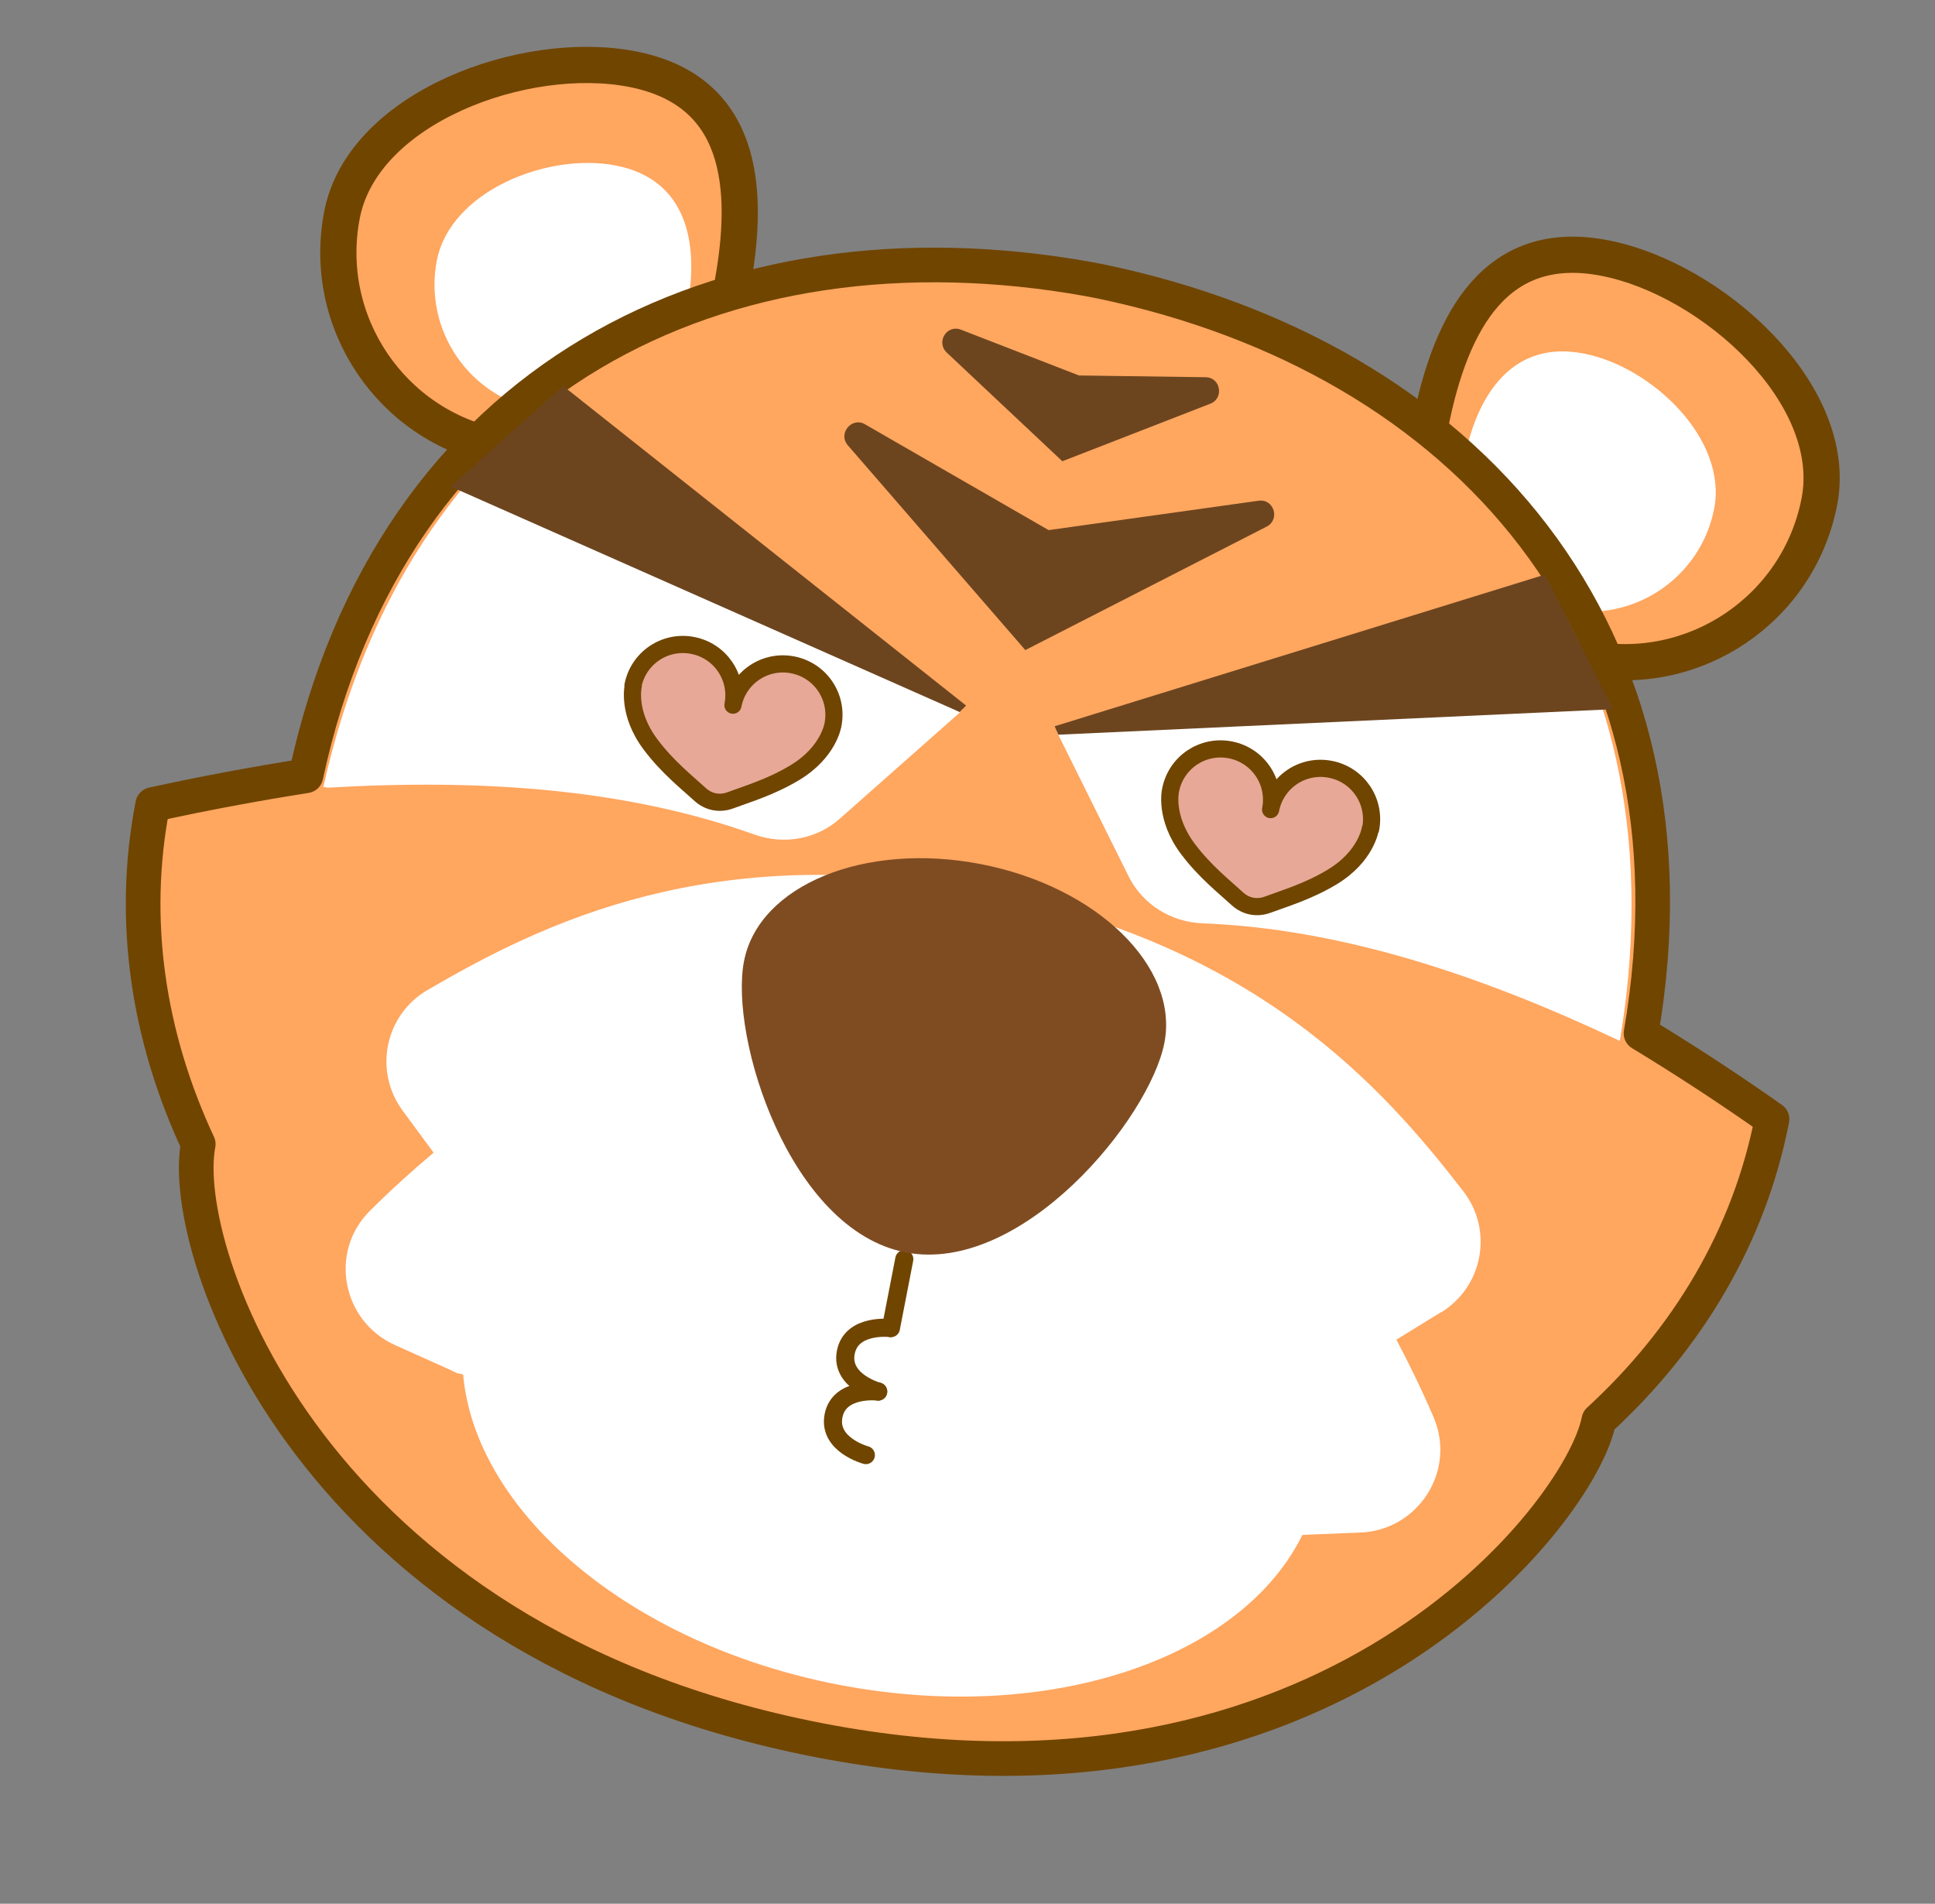
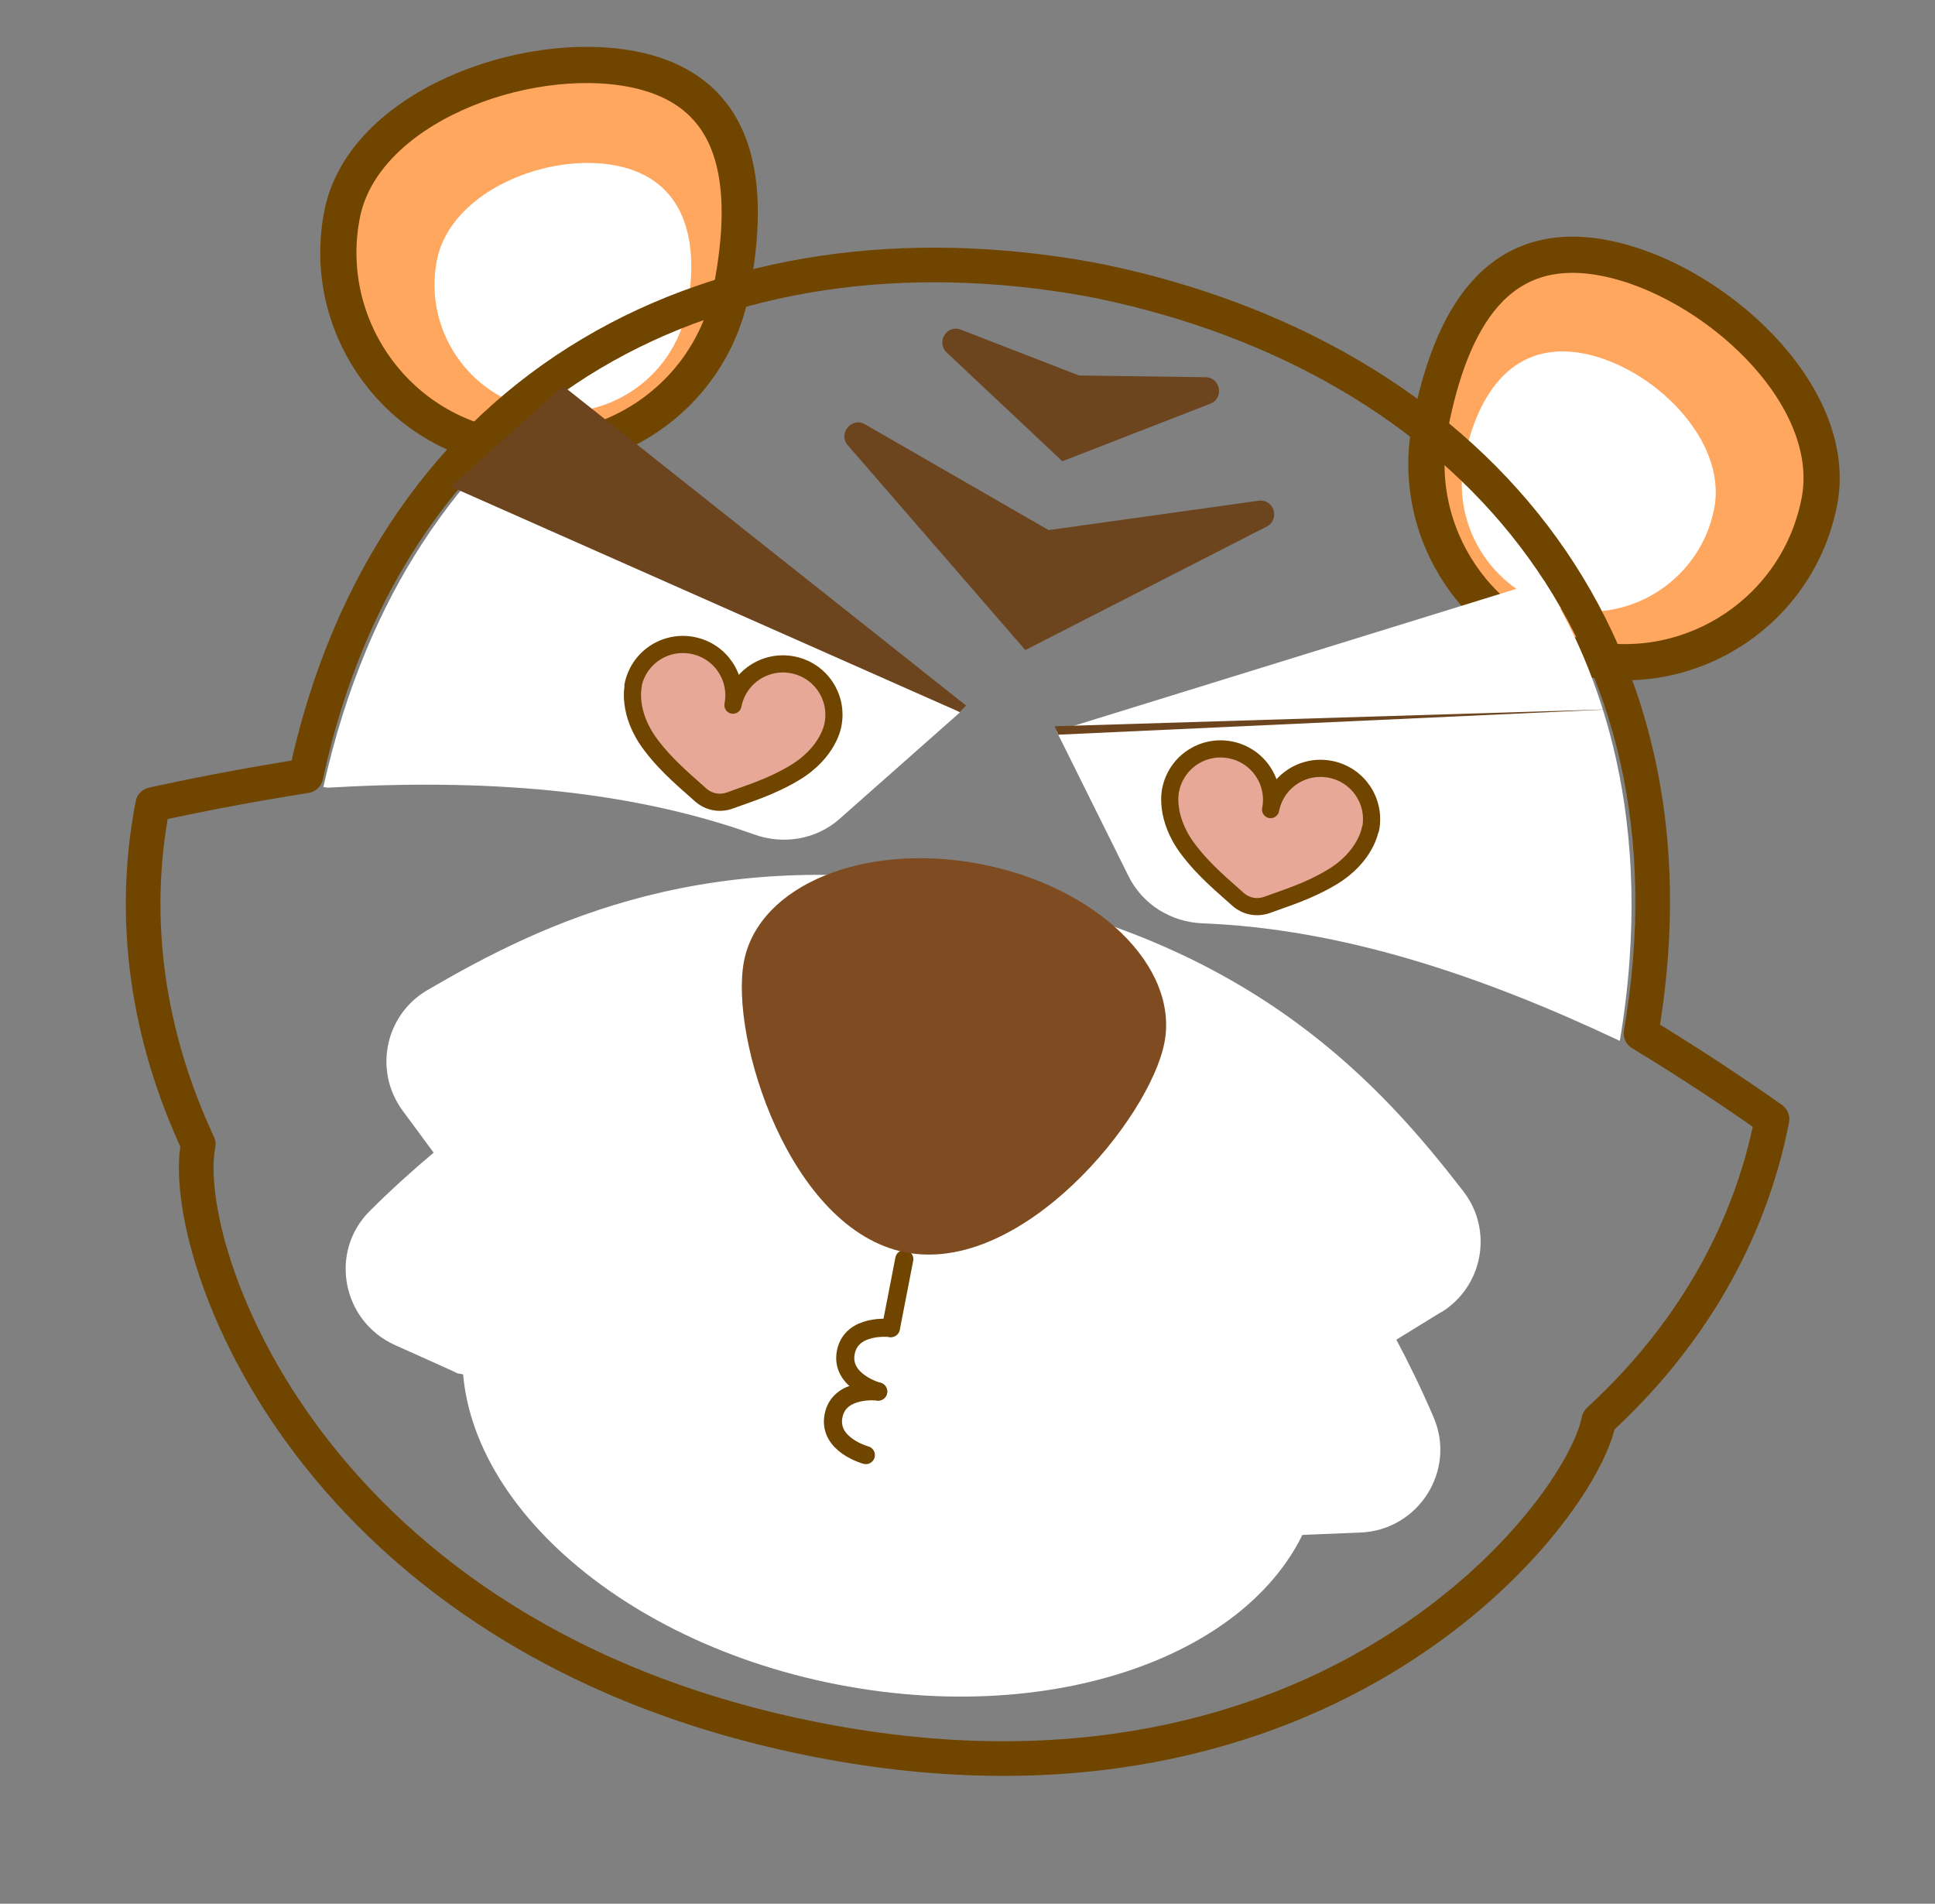
<svg xmlns="http://www.w3.org/2000/svg" width="62" height="61" viewBox="0 0 62 61" fill="none">
  <rect x="0" y="0" width="62" height="61" fill="#808080" stroke="none" />
  <path fill-rule="evenodd" clip-rule="evenodd" d="M58.295 16.075C57.626 19.518 54.29 21.769 50.847 21.101C47.404 20.432 45.153 17.096 45.822 13.652C46.491 10.209 47.975 7.599 51.418 8.268C54.861 8.936 58.964 12.632 58.295 16.075Z" fill="#FFA65F" />
  <path fill-rule="evenodd" clip-rule="evenodd" d="M58.295 16.075C57.626 19.518 54.29 21.769 50.847 21.101C47.404 20.432 45.153 17.096 45.822 13.652C46.491 10.209 47.975 7.599 51.418 8.268C54.861 8.936 58.964 12.632 58.295 16.075Z" stroke="#704500" stroke-width="1.16" stroke-linecap="round" stroke-linejoin="round" />
  <path fill-rule="evenodd" clip-rule="evenodd" d="M54.925 16.297C54.496 18.506 52.35 19.954 50.141 19.525C47.932 19.096 46.484 16.95 46.913 14.741C47.342 12.532 48.536 10.899 50.745 11.328C52.954 11.757 55.355 14.088 54.925 16.297Z" fill="white" />
  <path fill-rule="evenodd" clip-rule="evenodd" d="M10.959 6.88C10.29 10.323 12.54 13.659 15.984 14.328C19.427 14.997 22.763 12.746 23.432 9.303C24.101 5.86 23.701 2.883 20.258 2.214C16.815 1.546 11.627 3.437 10.959 6.88Z" fill="#FFA65F" />
  <path fill-rule="evenodd" clip-rule="evenodd" d="M10.959 6.88C10.29 10.323 12.54 13.659 15.984 14.328C19.427 14.997 22.763 12.746 23.432 9.303C24.101 5.86 23.701 2.883 20.258 2.214C16.815 1.546 11.627 3.437 10.959 6.88Z" stroke="#704500" stroke-width="1.16" stroke-linecap="round" stroke-linejoin="round" />
  <path fill-rule="evenodd" clip-rule="evenodd" d="M13.997 8.347C13.568 10.556 15.016 12.702 17.225 13.131C19.434 13.56 21.581 12.112 22.009 9.903C22.439 7.695 21.943 5.733 19.734 5.304C17.526 4.875 14.426 6.138 13.997 8.347Z" fill="white" />
-   <path d="M51.229 45.511C54.059 42.915 56.046 39.627 56.778 35.859C55.394 34.883 53.998 33.971 52.581 33.111C54.788 20.304 46.989 11.463 35.283 9.021C35.218 9.008 35.142 8.993 35.077 8.981C35.012 8.968 34.937 8.953 34.872 8.941C23.09 6.832 12.535 12.119 9.802 24.858C8.179 25.115 6.548 25.416 4.893 25.78C4.171 29.494 4.75 33.225 6.352 36.66C5.005 39.083 9.921 52.589 26.227 55.756C42.533 58.924 51.574 48.185 51.229 45.511Z" fill="#FFA65F" />
  <path d="M51.229 45.511C54.059 42.915 56.046 39.627 56.778 35.859C55.394 34.883 53.998 33.971 52.581 33.111C54.788 20.304 46.989 11.463 35.283 9.021C35.218 9.008 35.142 8.993 35.077 8.981C35.012 8.968 34.937 8.953 34.872 8.941C23.09 6.832 12.535 12.119 9.802 24.858C8.179 25.115 6.548 25.416 4.893 25.78C4.171 29.494 4.75 33.225 6.352 36.66C5.694 40.048 9.921 52.589 26.227 55.756C42.533 58.924 50.65 48.489 51.229 45.511Z" stroke="#704500" stroke-width="1.11" stroke-linecap="round" stroke-linejoin="round" />
  <path d="M46.181 42.048C47.522 41.219 47.85 39.417 46.889 38.174C44.285 34.803 40.237 30.253 31.531 28.562C22.826 26.871 17.379 29.577 13.692 31.726C12.336 32.519 11.965 34.312 12.898 35.583L13.894 36.934C13.263 37.463 12.542 38.109 11.845 38.805C10.535 40.113 10.958 42.33 12.652 43.097C13.716 43.573 14.647 43.99 14.645 44.001L41.399 49.198C41.399 49.198 42.42 49.149 43.586 49.106C45.431 49.037 46.664 47.142 45.941 45.428C45.555 44.522 45.128 43.653 44.741 42.926L46.171 42.046L46.181 42.048Z" fill="white" />
  <path fill-rule="evenodd" clip-rule="evenodd" d="M42.256 47.623C41.289 52.603 34.389 55.443 26.842 53.977C19.296 52.511 13.963 47.284 14.928 42.314C15.893 37.344 22.795 34.494 30.342 35.96C37.889 37.426 43.224 42.642 42.256 47.623Z" fill="white" />
  <path fill-rule="evenodd" clip-rule="evenodd" d="M33.6 16.986L27.719 13.597C27.296 13.346 26.842 13.887 27.162 14.264L32.853 20.83L40.588 16.872C41.026 16.642 40.819 15.973 40.322 16.045L33.6 16.986Z" fill="#6C451F" />
  <path fill-rule="evenodd" clip-rule="evenodd" d="M34.562 12.027L30.79 10.564C30.341 10.387 29.983 10.958 30.334 11.296L34.039 14.779L38.779 12.936C39.228 12.765 39.112 12.091 38.629 12.087L34.584 12.031L34.562 12.027Z" fill="#6C451F" />
  <path d="M10.35 25.211L10.491 25.239C15.389 24.954 20.026 25.259 24.166 26.738C25.1 27.076 26.157 26.9 26.904 26.236L30.757 22.827L18.074 12.577C16.663 13.595 15.004 15.138 13.528 17.413C12.23 19.408 11.081 21.971 10.357 25.235L10.35 25.211Z" fill="white" />
  <path fill-rule="evenodd" clip-rule="evenodd" d="M30.955 22.608L18.045 12.369L14.442 15.591L30.747 22.814" fill="#6C451F" />
  <path d="M51.891 33.348C47.415 31.232 42.959 29.759 38.532 29.585C37.529 29.547 36.615 28.988 36.162 28.079L33.852 23.428L49.465 18.596C51.215 21.385 53.094 26.233 51.902 33.35L51.891 33.348Z" fill="white" />
-   <path fill-rule="evenodd" clip-rule="evenodd" d="M33.793 23.271L49.501 18.412L51.686 22.724L33.909 23.541" fill="#6C451F" />
+   <path fill-rule="evenodd" clip-rule="evenodd" d="M33.793 23.271L51.686 22.724L33.909 23.541" fill="#6C451F" />
  <path d="M28.546 42.555L28.975 40.346" stroke="#704500" stroke-width="0.58" stroke-linecap="round" stroke-linejoin="round" />
  <path fill-rule="evenodd" clip-rule="evenodd" d="M37.309 33.414C36.835 35.851 32.74 40.853 29.015 40.129C25.291 39.406 23.366 33.234 23.839 30.798C24.312 28.362 27.707 26.965 31.432 27.689C35.157 28.412 37.782 30.978 37.309 33.414Z" fill="#7F4C22" />
  <path d="M28.533 42.553C28.533 42.553 27.282 42.4 27.101 43.331C26.92 44.262 28.138 44.588 28.138 44.588" stroke="#704500" stroke-width="0.58" stroke-linecap="round" stroke-linejoin="round" />
  <path d="M28.139 44.588C28.139 44.588 26.887 44.435 26.707 45.366C26.526 46.298 27.743 46.624 27.743 46.624" stroke="#704500" stroke-width="0.58" stroke-linecap="round" stroke-linejoin="round" />
  <path d="M43.917 26.564C44.09 25.676 43.514 24.822 42.626 24.65C41.738 24.477 40.885 25.053 40.712 25.941C40.885 25.053 40.309 24.2 39.421 24.027C38.533 23.855 37.68 24.43 37.507 25.318C37.507 25.318 37.294 26.187 38.072 27.215C38.608 27.925 39.231 28.417 39.651 28.802C39.918 29.045 40.276 29.114 40.614 28.989C41.148 28.79 41.91 28.567 42.673 28.108C43.779 27.447 43.906 26.561 43.906 26.561L43.917 26.564Z" fill="#E7A897" stroke="#704500" stroke-width="0.55" stroke-linecap="round" stroke-linejoin="round" />
  <path d="M20.28 21.972C20.453 21.084 21.306 20.508 22.194 20.681C23.082 20.853 23.658 21.707 23.485 22.595C23.658 21.707 24.511 21.131 25.399 21.303C26.287 21.476 26.863 22.329 26.69 23.217C26.69 23.217 26.563 24.103 25.457 24.764C24.694 25.223 23.932 25.445 23.398 25.645C23.06 25.77 22.702 25.701 22.435 25.458C22.015 25.073 21.392 24.581 20.856 23.87C20.078 22.843 20.291 21.974 20.291 21.974L20.28 21.972Z" fill="#E7A897" stroke="#704500" stroke-width="0.55" stroke-linecap="round" stroke-linejoin="round" />
</svg>